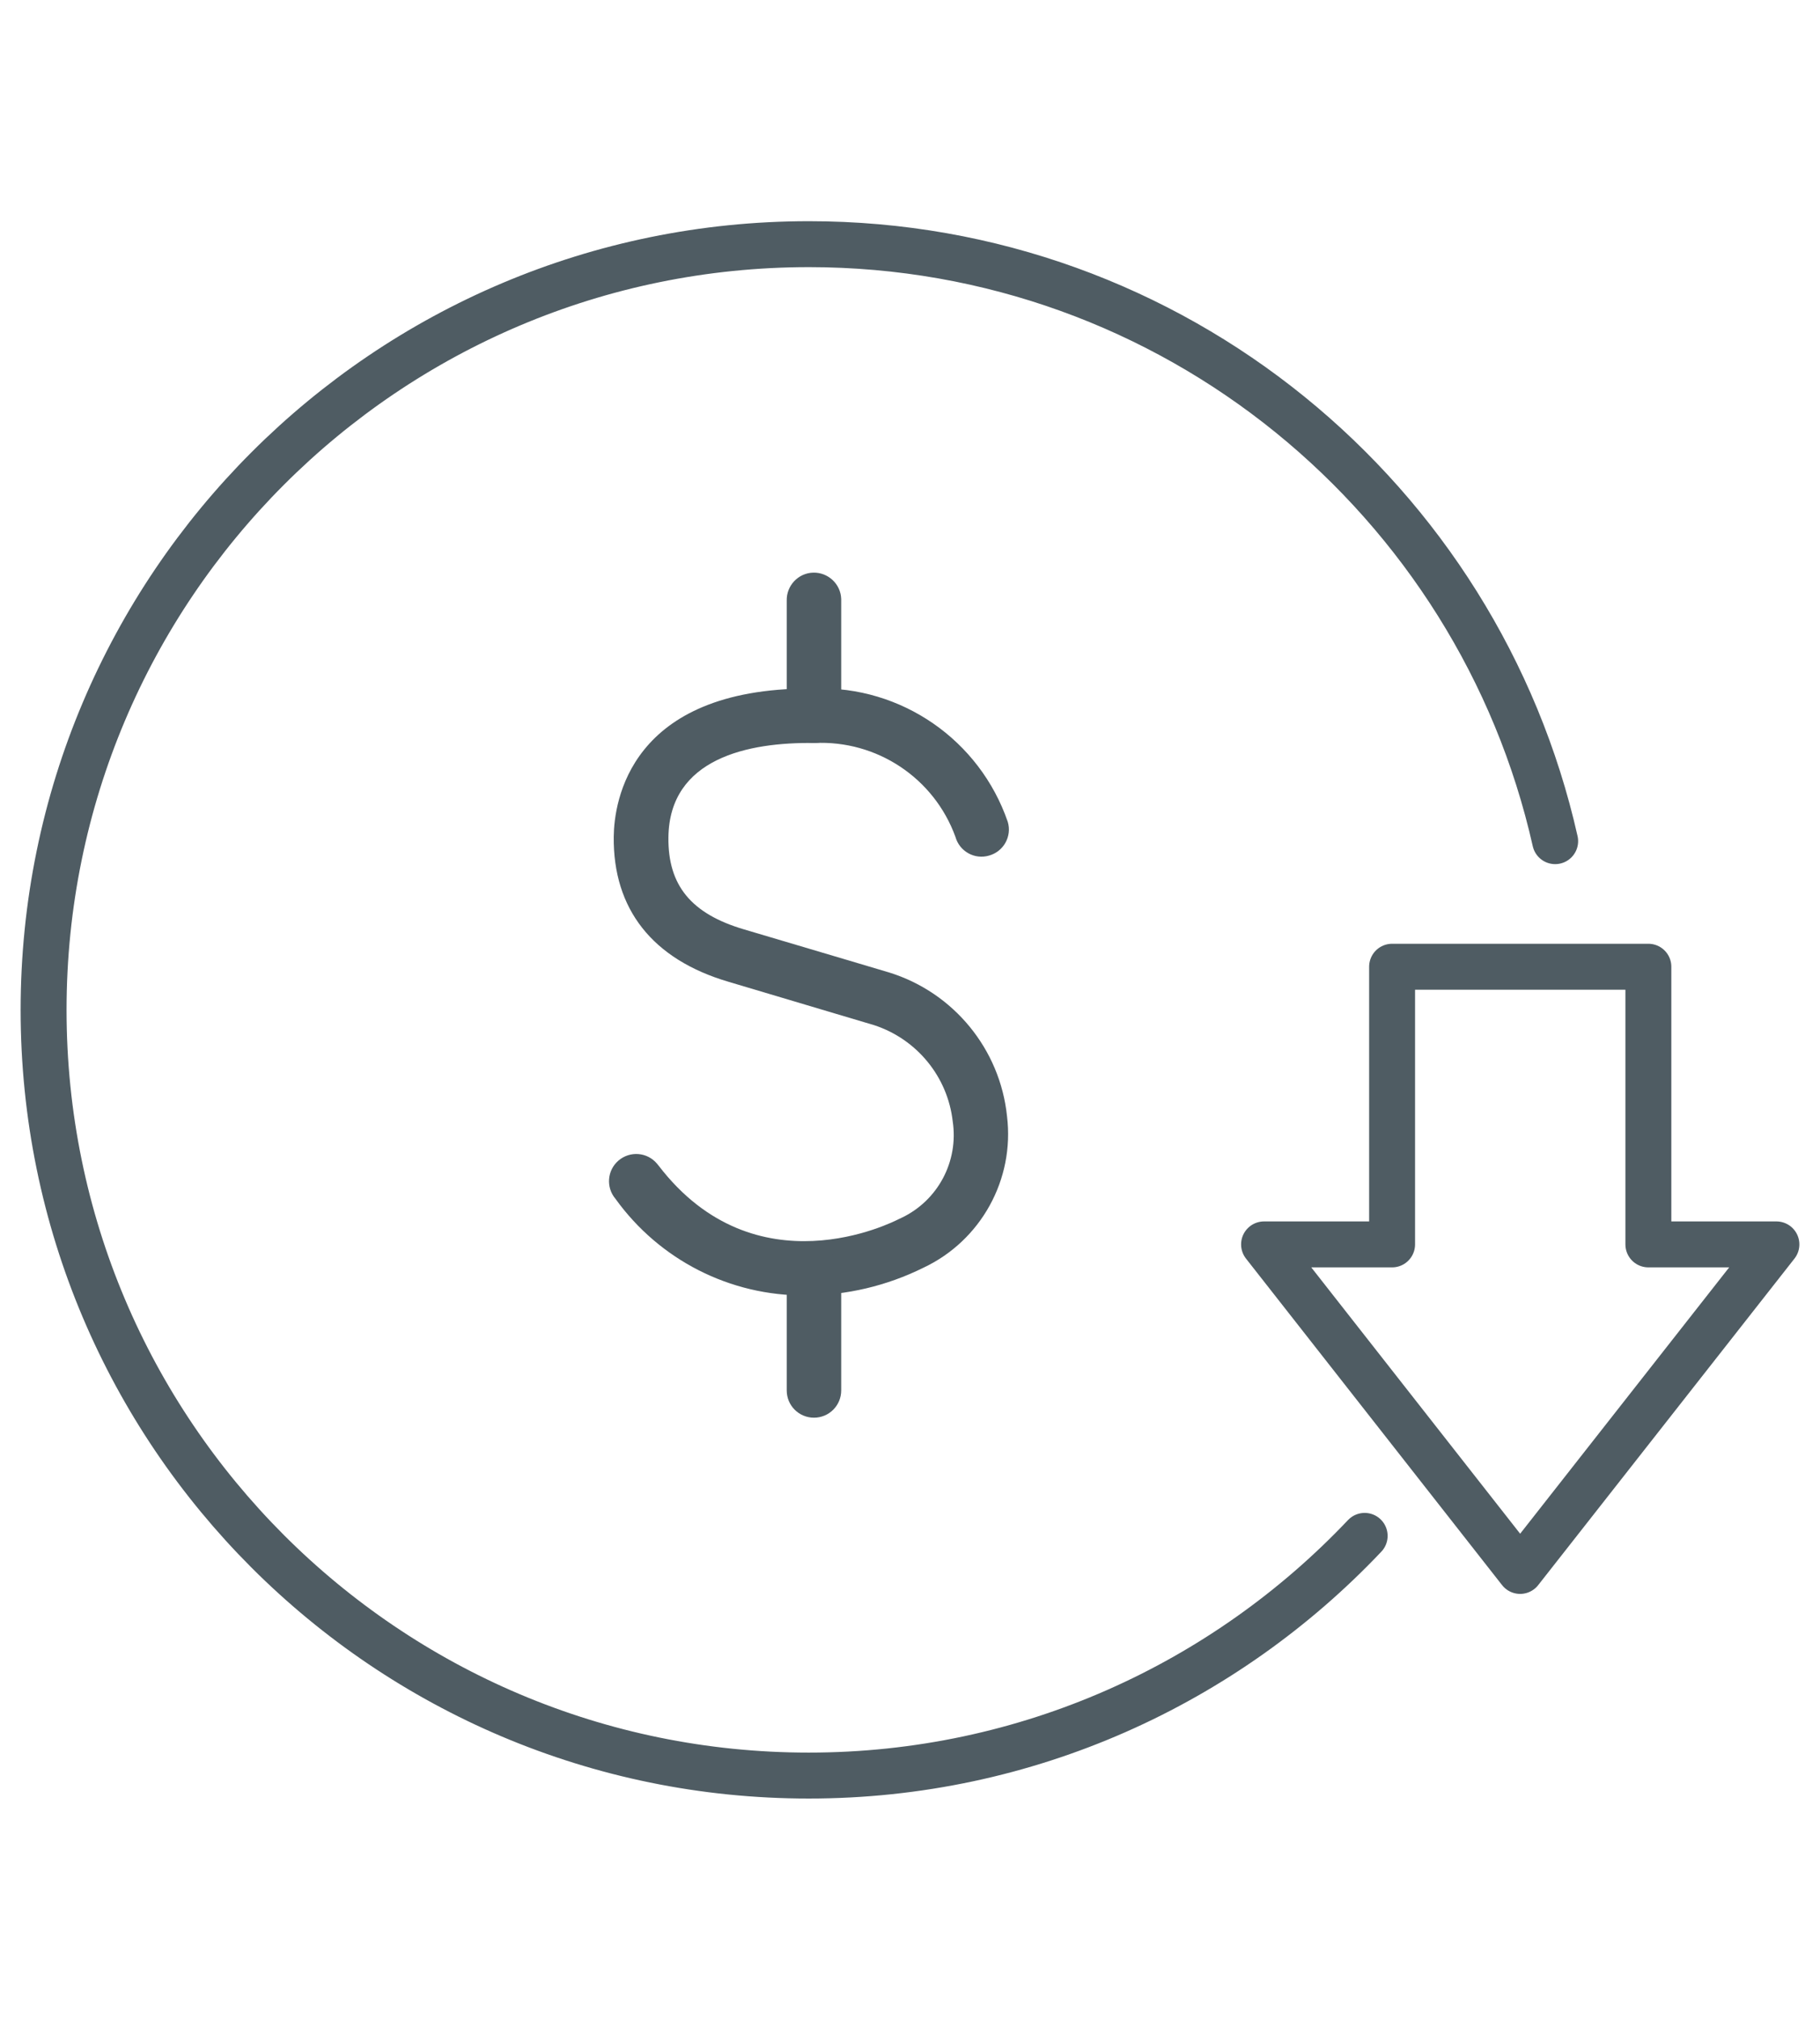
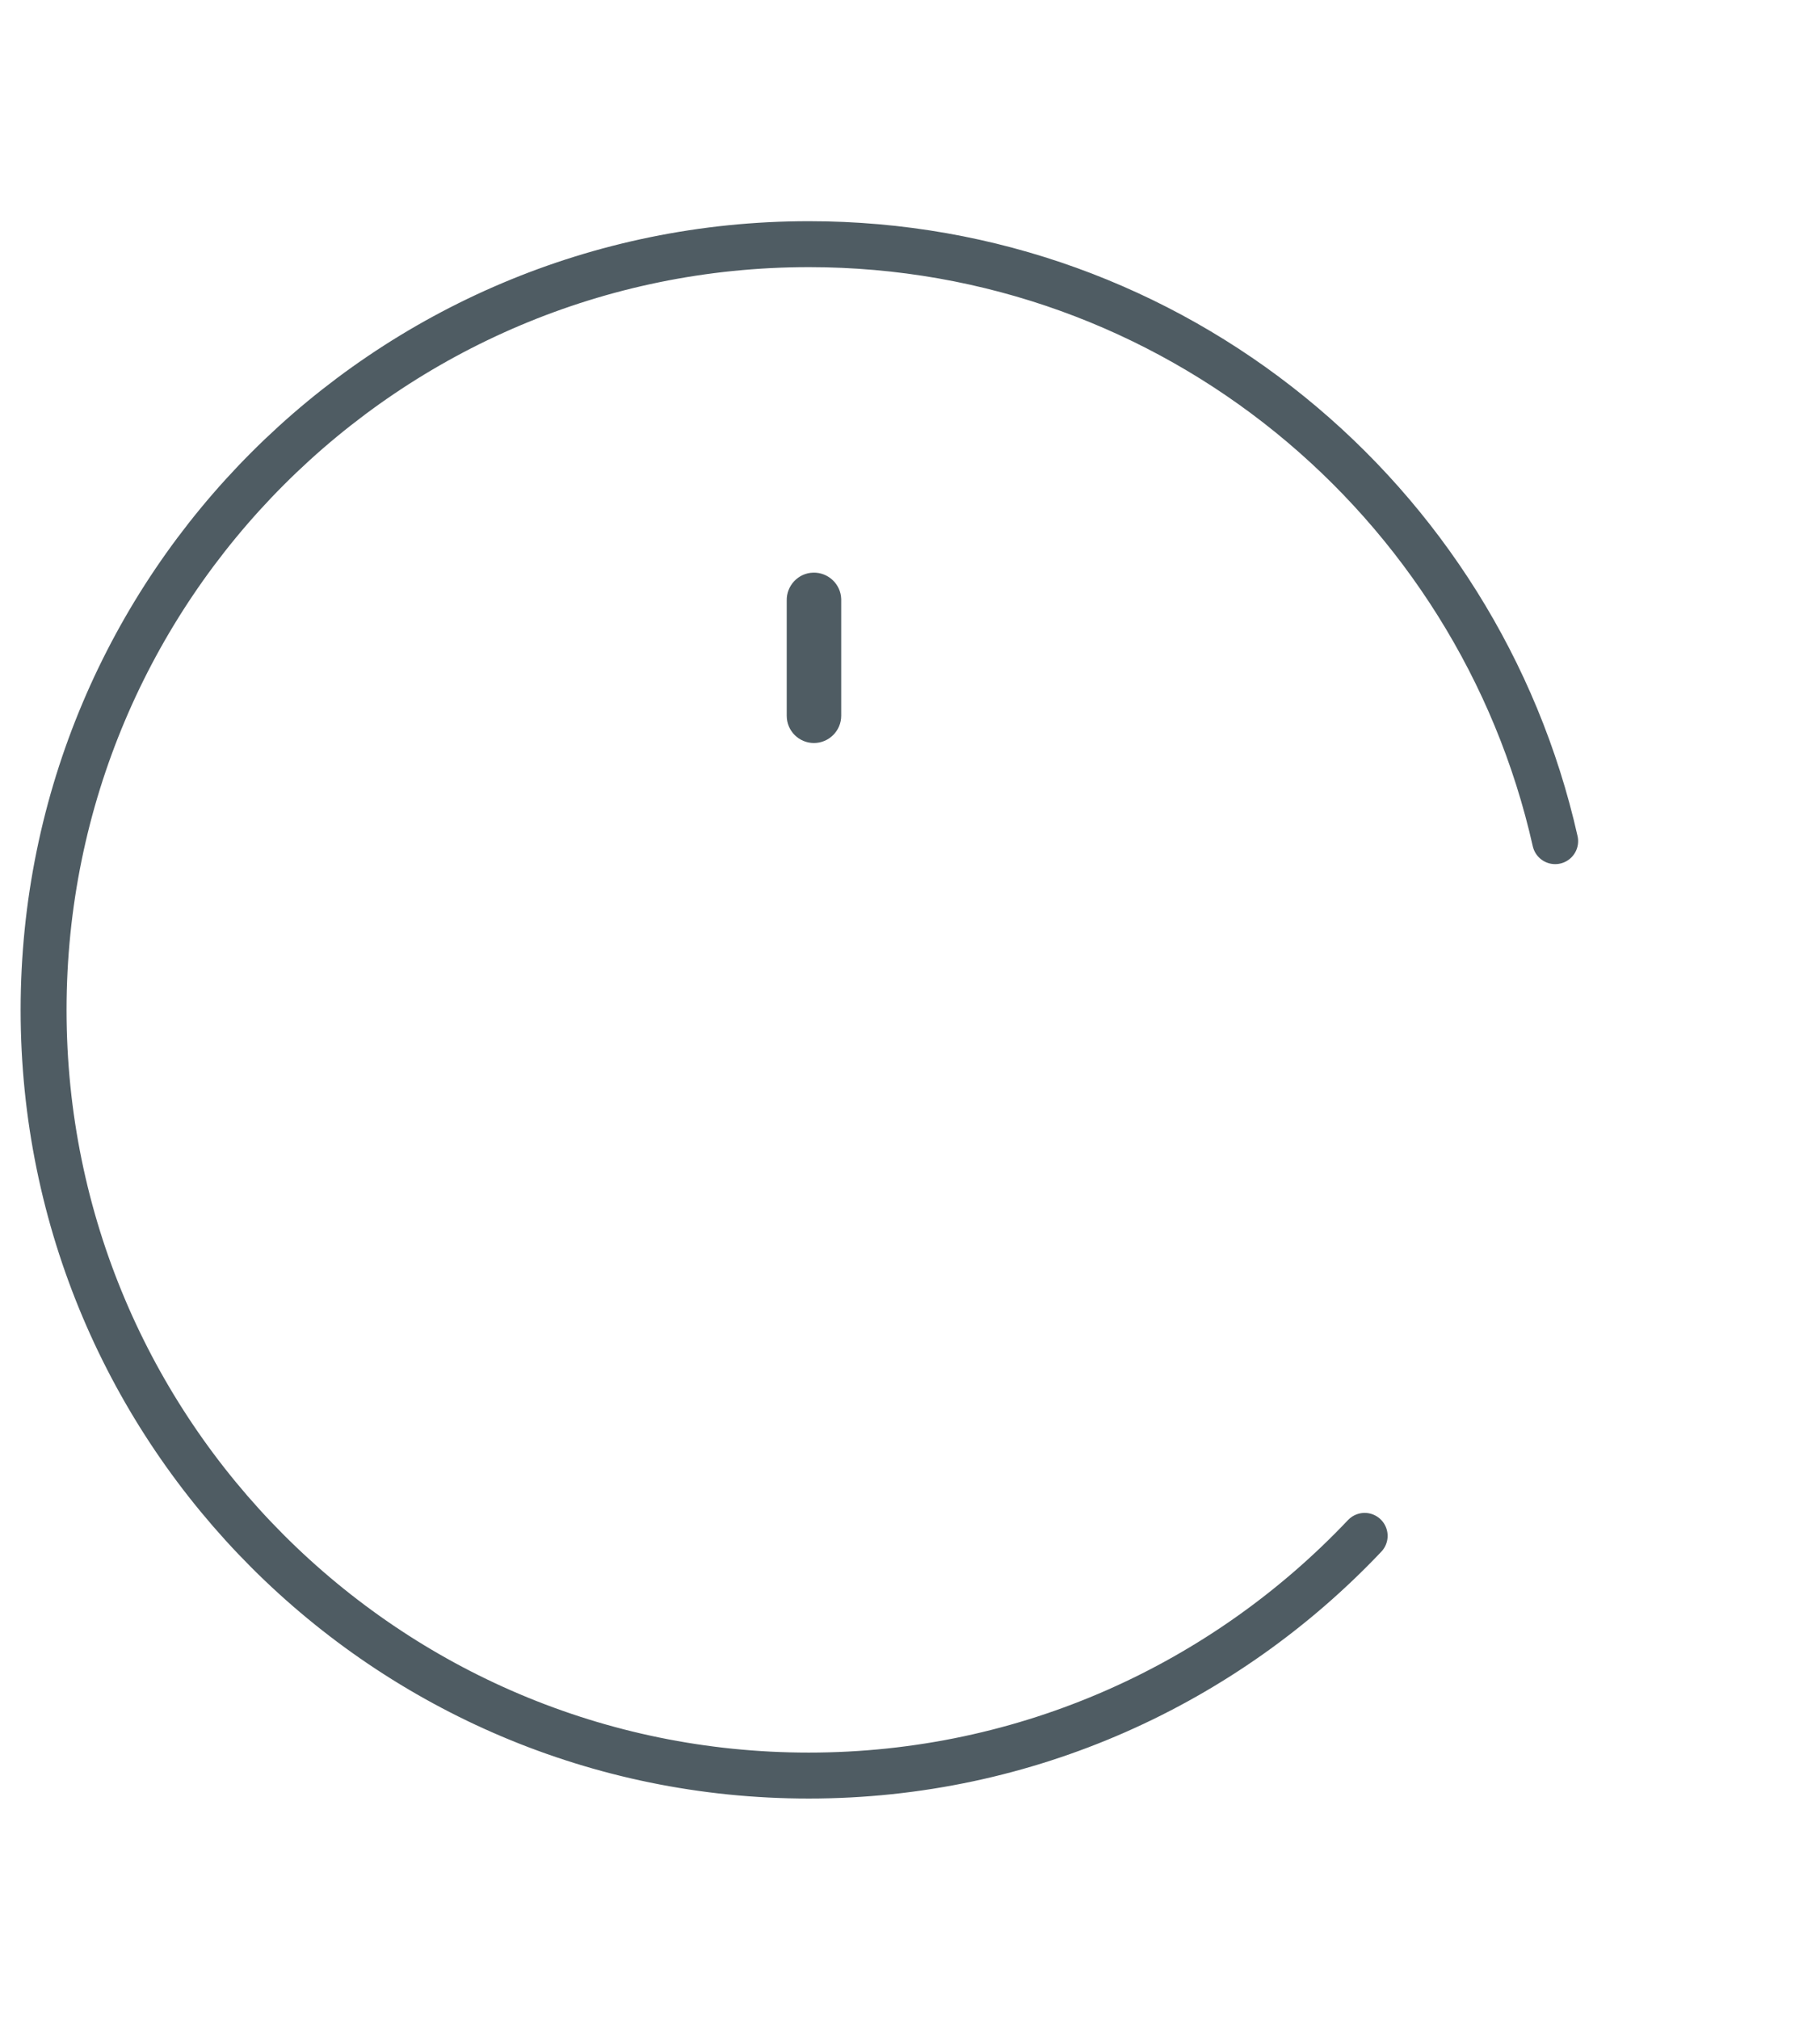
<svg xmlns="http://www.w3.org/2000/svg" id="a" width="93.53" height="103.74" viewBox="0 0 93.53 103.74">
-   <path id="b" d="M41.39,66.53c-3.87.03-7.5-1.82-9.76-4.96-.5-.59-.43-1.47.16-1.97.59-.5,1.47-.43,1.97.16.03.04.06.07.09.11,4.99,6.5,12.04,2.89,12.34,2.74.04-.02.08-.04.13-.06,1.88-.89,2.95-2.9,2.64-4.96-.26-2.29-1.84-4.22-4.04-4.94-.02,0-3.78-1.13-7.49-2.23-3.9-1.15-5.93-3.73-5.89-7.45.02-1.79.81-7.61,10.08-7.61h.25c4.45-.14,8.47,2.64,9.92,6.85.22.74-.21,1.52-.96,1.73-.74.22-1.52-.21-1.73-.96-1.1-3.03-4.05-4.98-7.26-4.82-3.38-.05-7.44.78-7.49,4.84-.03,2.47,1.17,3.93,3.88,4.73,3.72,1.1,7.48,2.22,7.48,2.22,3.3,1.03,5.68,3.93,6.04,7.37.4,3.25-1.34,6.4-4.3,7.79-1.88.93-3.95,1.42-6.04,1.42" fill="#4f5c63" />
  <path id="c" d="M41.83,38.16c-.77,0-1.4-.62-1.4-1.4,0,0,0,0,0,0v-5.91c-.02-.77.59-1.42,1.36-1.44.77-.02,1.42.59,1.44,1.36,0,.03,0,.05,0,.08v5.91c0,.77-.63,1.4-1.4,1.4" fill="#4f5c63" />
-   <path id="d" d="M41.83,72.81c-.77,0-1.4-.62-1.4-1.4,0,0,0,0,0,0v-5.91c-.02-.77.59-1.42,1.36-1.44.77-.02,1.42.59,1.44,1.36,0,.03,0,.05,0,.08v5.91c0,.77-.62,1.4-1.4,1.4,0,0,0,0,0,0" fill="#4f5c63" />
  <path d="M79.92,43.2c-3.95-17.55-19.61-30.66-38.35-30.66C19.85,12.54,2.24,30.15,2.24,51.87s17.61,39.32,39.32,39.32c11.25,0,21.4-4.74,28.57-12.31" fill="none" stroke="#4f5c63" stroke-linecap="round" stroke-linejoin="round" stroke-width="2.36" />
-   <polyline points="78.12 80.68 91.29 63.91 84.71 63.91 84.71 49.65 78.12 49.65 78.12 49.65 71.54 49.65 71.54 63.91 64.96 63.91 78.12 80.68" fill="none" stroke="#4f5c63" stroke-linecap="round" stroke-linejoin="round" stroke-width="2.36" />
</svg>